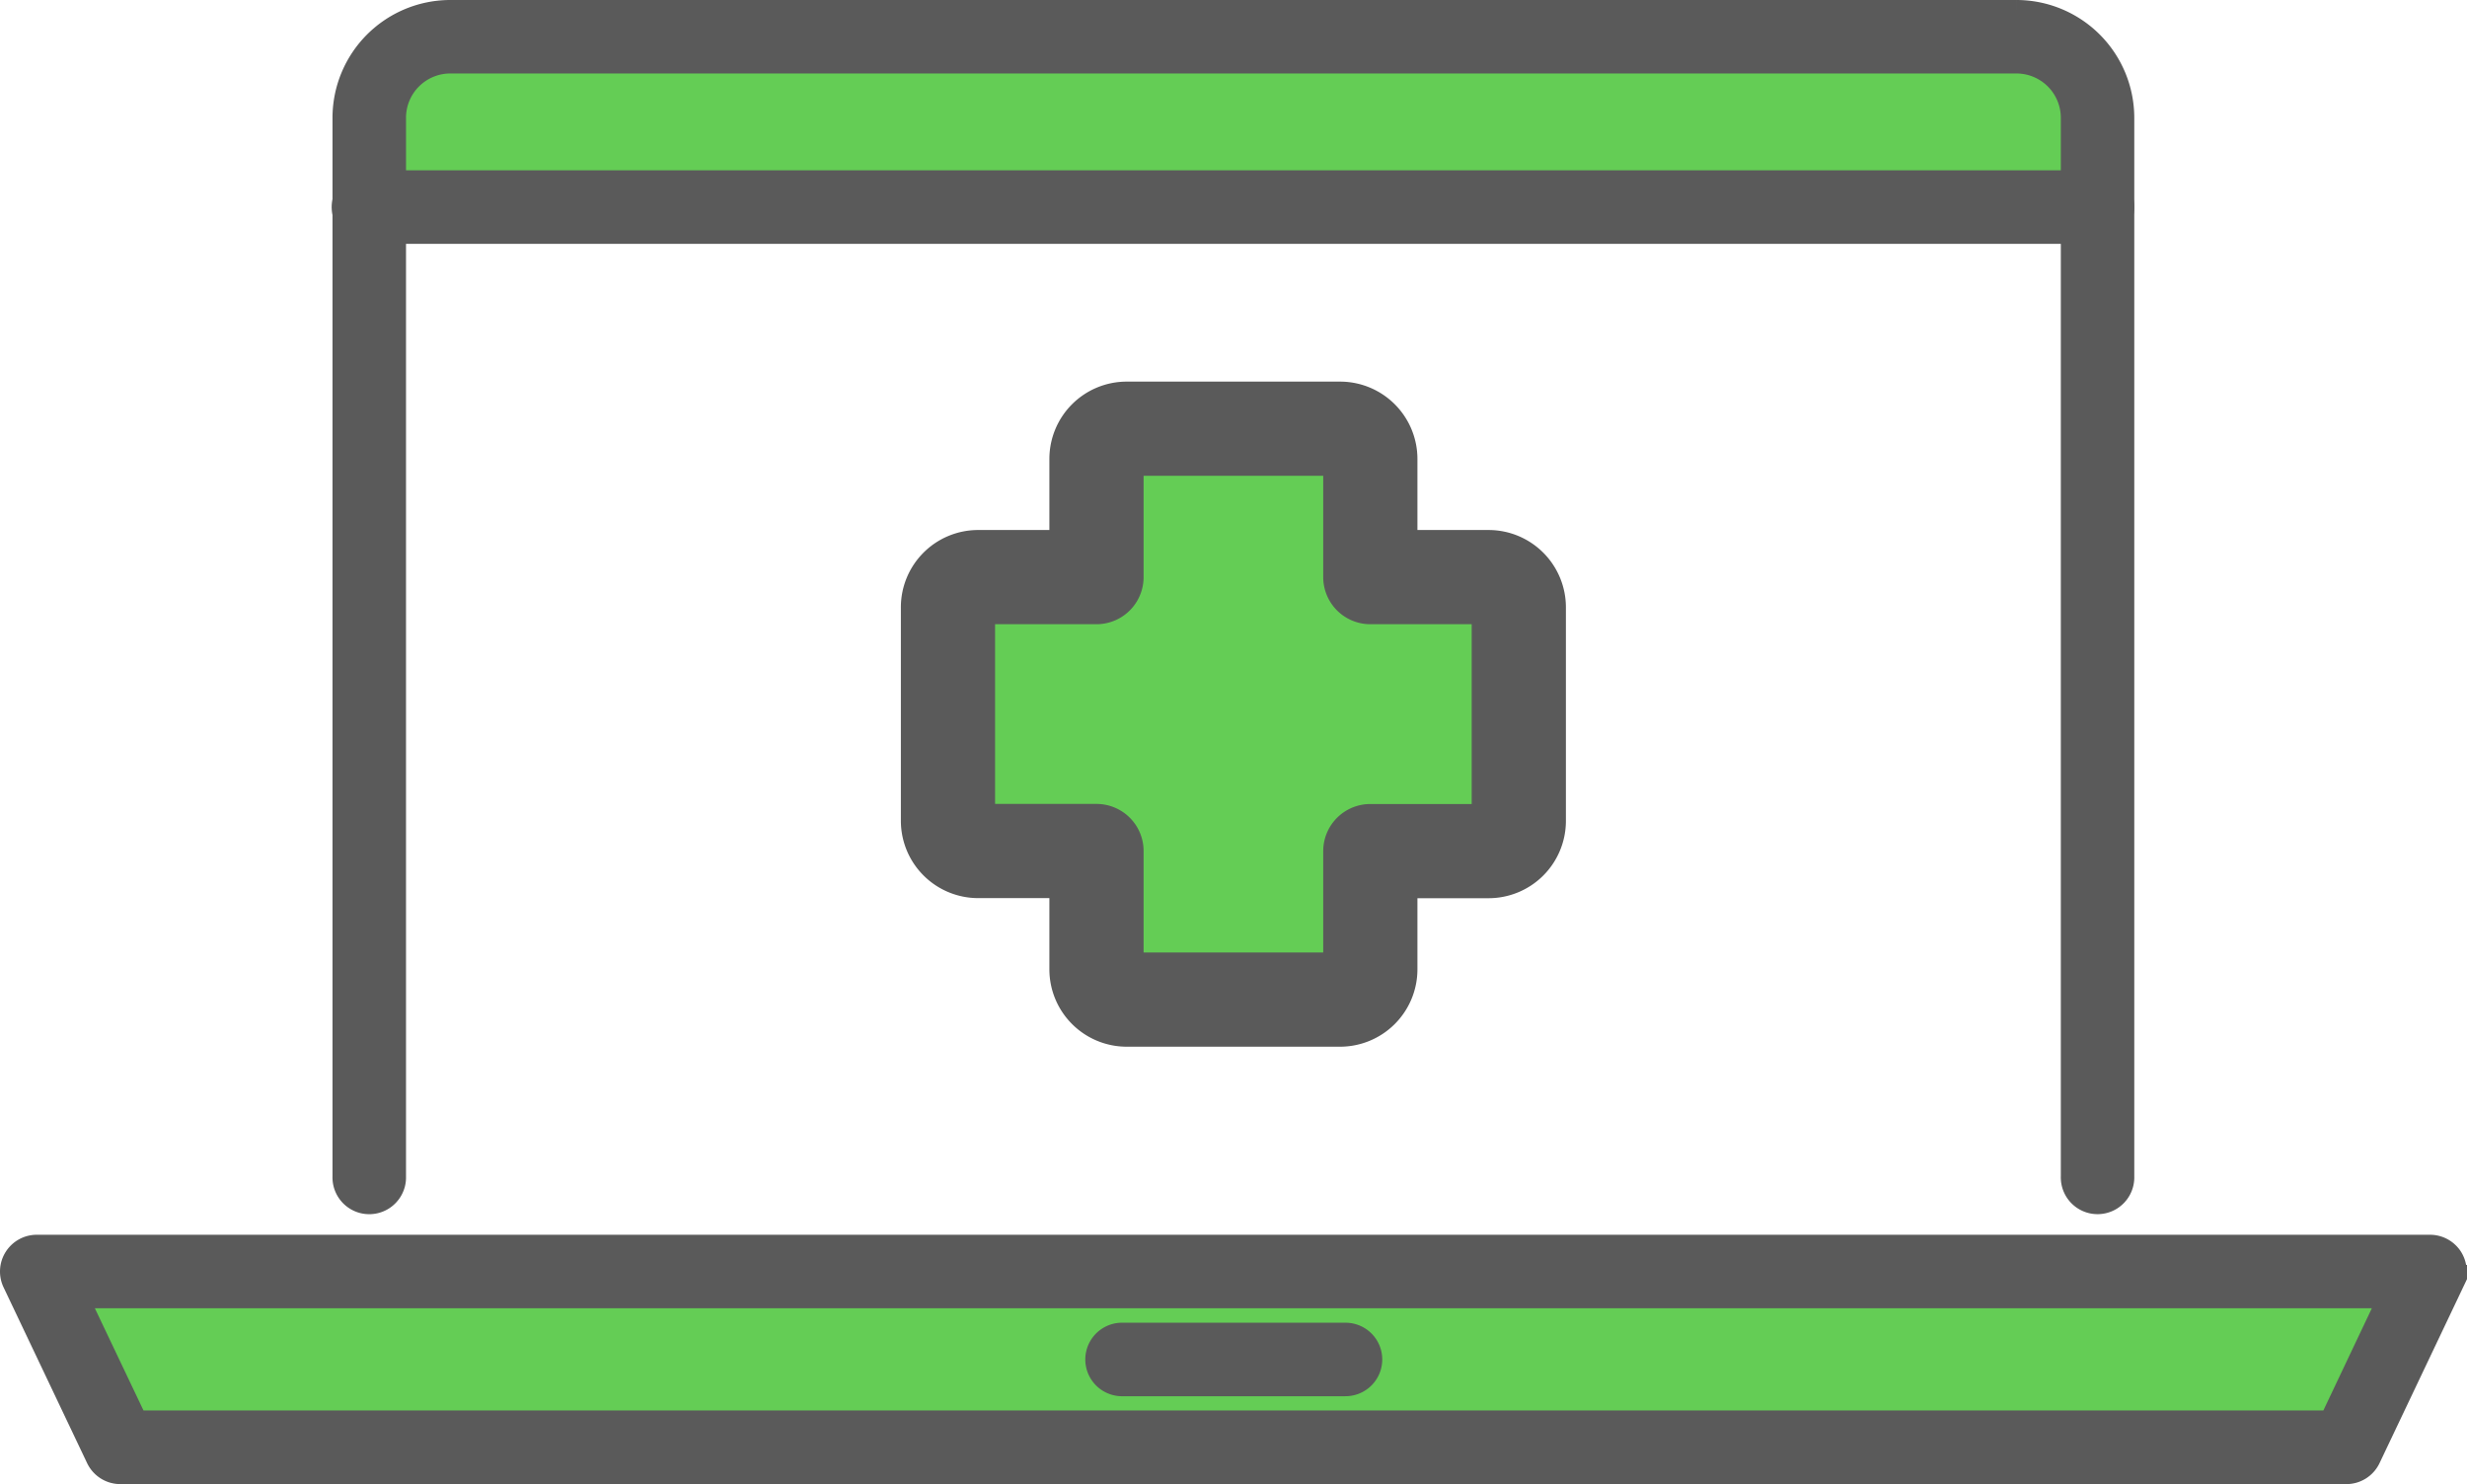
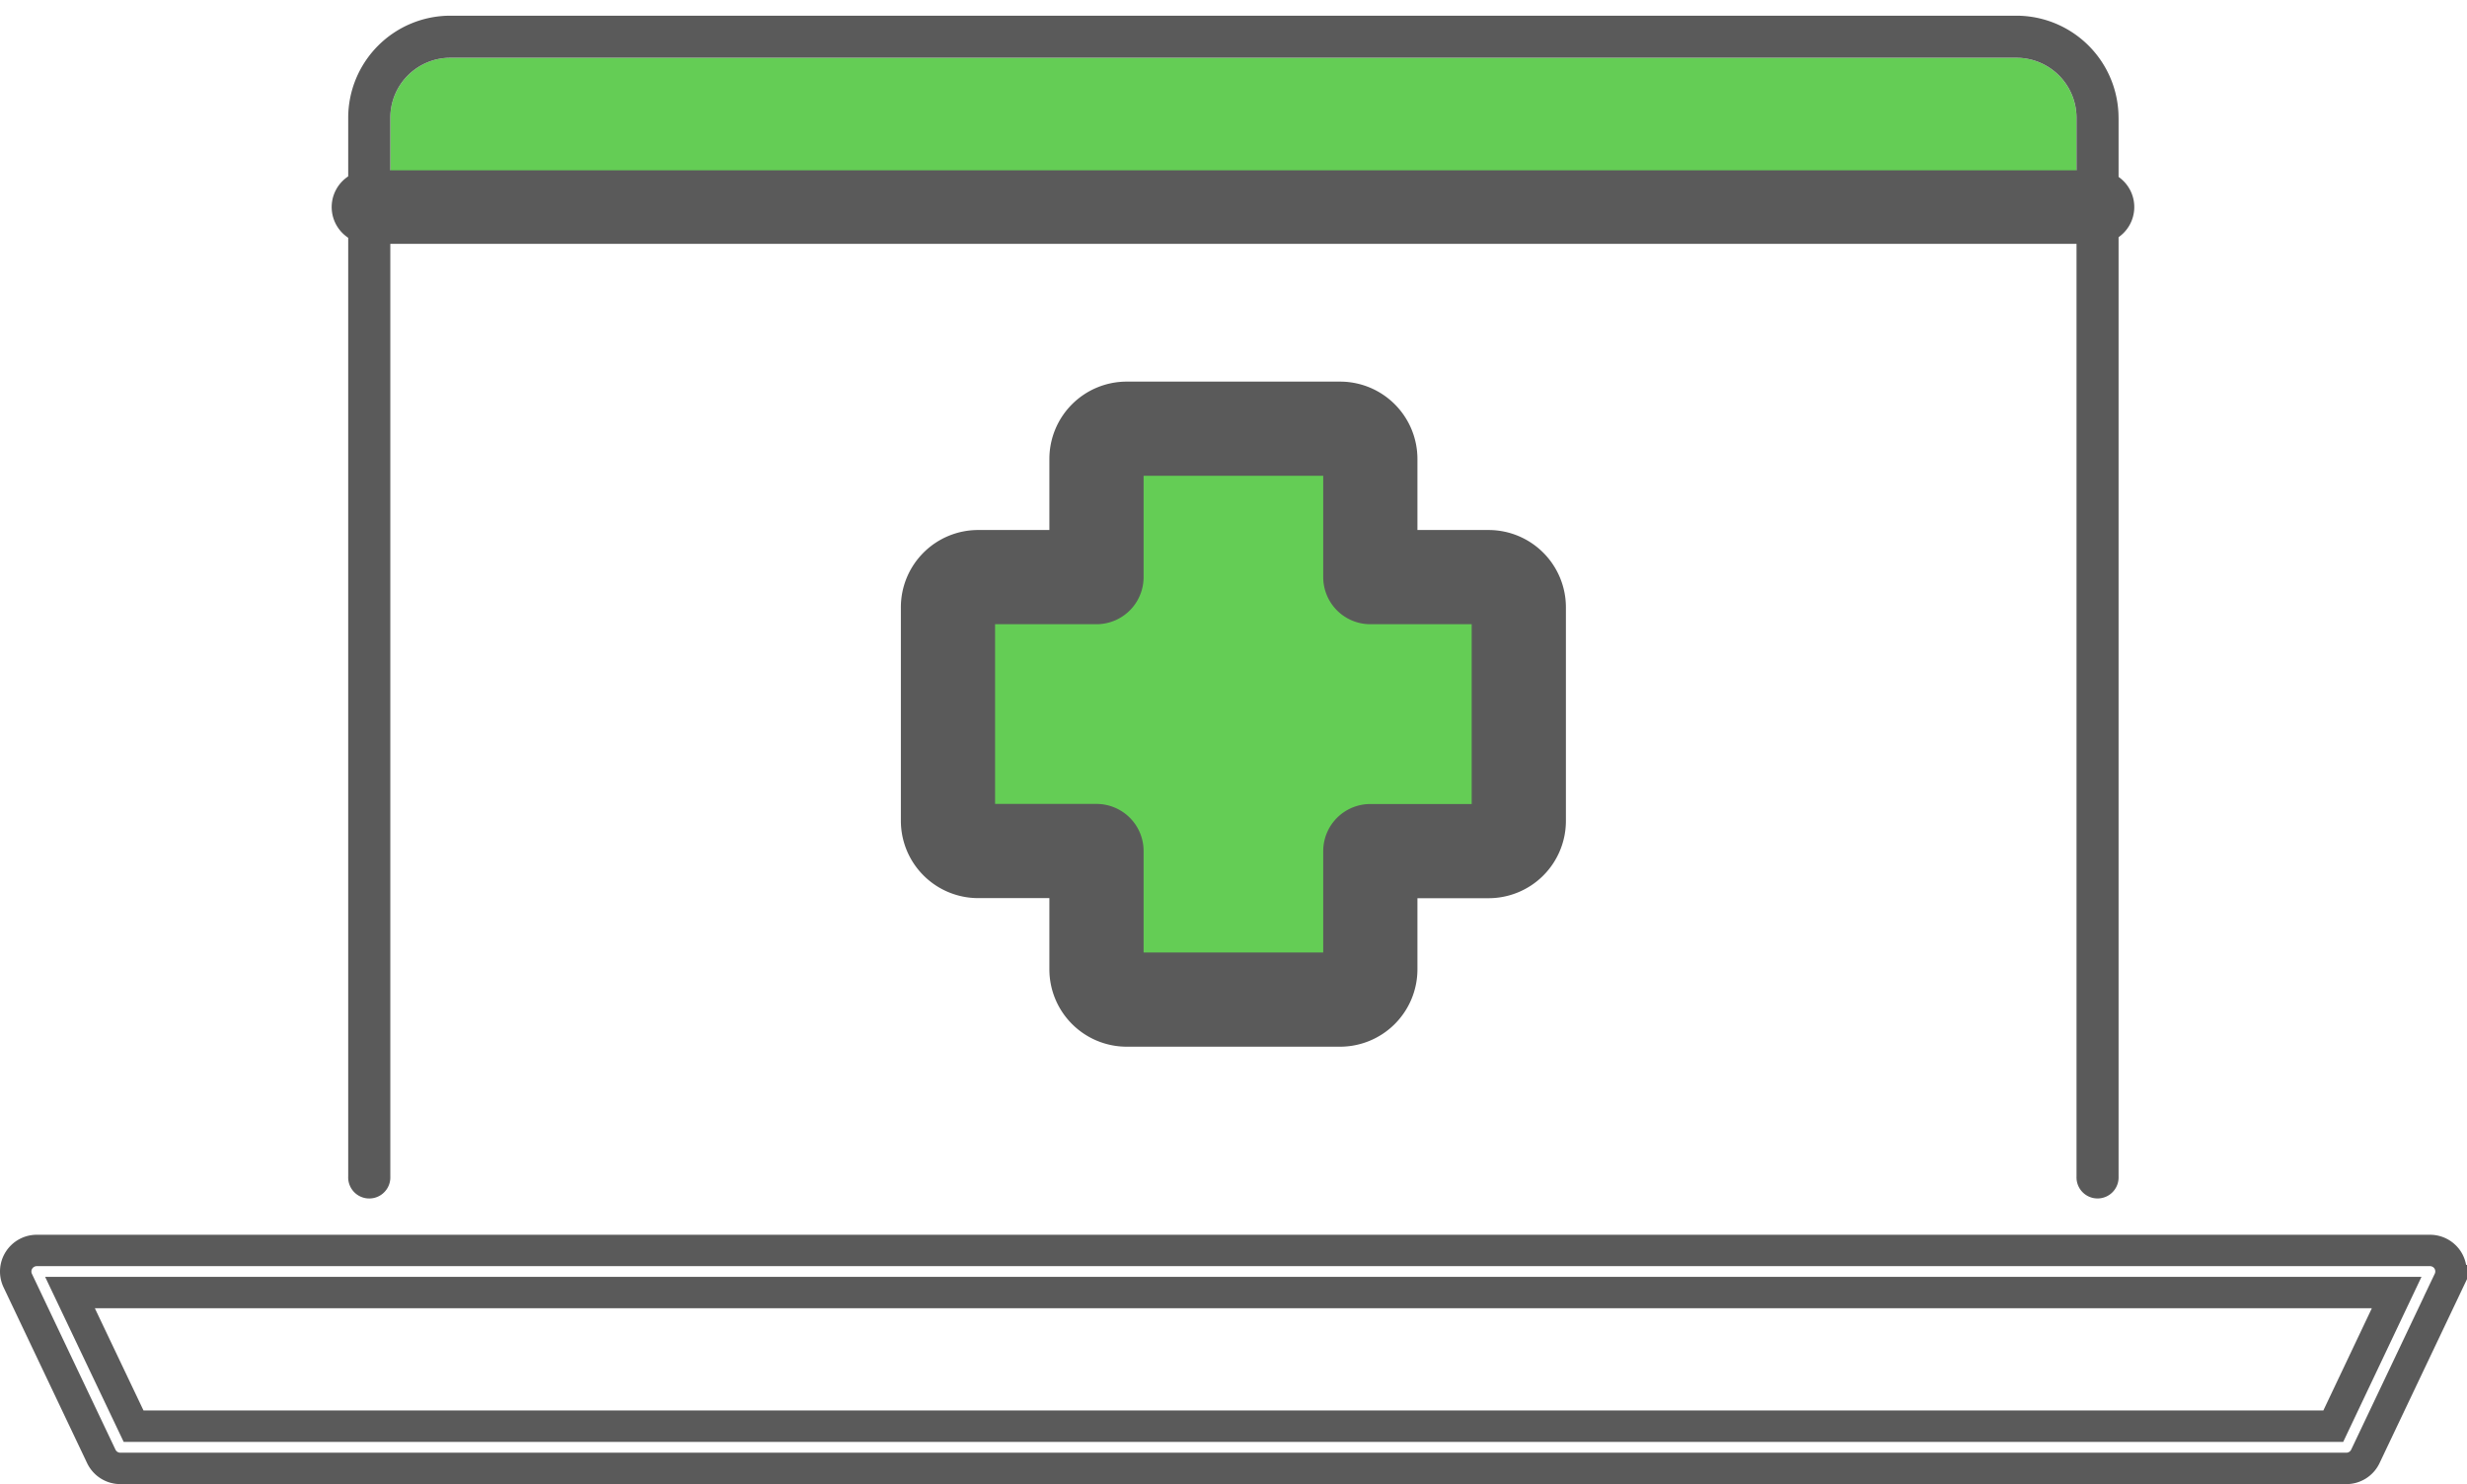
<svg xmlns="http://www.w3.org/2000/svg" width="78.558" height="47.264" viewBox="0 0 78.558 47.264">
  <g transform="translate(39.274 23.632)">
    <g transform="translate(-38.774 -23.132)">
      <g transform="translate(-382.171 -274.506)">
        <path d="M447.794,277.758v2.176H394.1v-2.176a1.911,1.911,0,0,1,1.911-1.911h49.871a1.914,1.914,0,0,1,1.912,1.911" fill="#64cd55" />
-         <path d="M383.9,315.17l2.029,4.254h70.037l2.023-4.254Zm40.616,2.8h-7.142a.671.671,0,1,1,0-1.341h7.141a.671.671,0,0,1,0,1.341" fill="#64cd55" />
        <path d="M449.134,277.757v33.72a.67.67,0,0,1-1.339.052.448.448,0,0,1,0-.052v-33.72a1.914,1.914,0,0,0-1.912-1.911H396.01a1.911,1.911,0,0,0-1.91,1.911v33.72a.671.671,0,0,1-1.341.052.448.448,0,0,1,0-.052v-33.72a3.254,3.254,0,0,1,3.251-3.251h49.872a3.255,3.255,0,0,1,3.251,3.251" fill="#5a5a5a" />
-         <path d="M449.134,277.757v33.72a.67.67,0,0,1-1.339.052.448.448,0,0,1,0-.052v-33.72a1.914,1.914,0,0,0-1.912-1.911H396.01a1.911,1.911,0,0,0-1.91,1.911v33.72a.671.671,0,0,1-1.341.052.448.448,0,0,1,0-.052v-33.72a3.254,3.254,0,0,1,3.251-3.251h49.872A3.255,3.255,0,0,1,449.134,277.757Z" fill="none" stroke="#5a5a5a" stroke-miterlimit="10" stroke-width="1" />
        <path d="M449.134,280.6a.671.671,0,0,1-.669.671H393.43a.671.671,0,1,1-.052-1.341h55.089a.67.67,0,0,1,.669.671h0" fill="#5a5a5a" />
        <path d="M449.134,280.6a.671.671,0,0,1-.669.671H393.43a.671.671,0,1,1-.052-1.341h55.089A.669.669,0,0,1,449.134,280.6Z" fill="none" stroke="#5a5a5a" stroke-miterlimit="10" stroke-width="1" />
-         <path d="M459.618,314.141a.671.671,0,0,0-.566-.312H382.841a.671.671,0,0,0-.605.959l2.661,5.6a.672.672,0,0,0,.605.382h70.89a.671.671,0,0,0,.6-.382l2.661-5.6a.675.675,0,0,0-.04-.646m-3.642,5.283H385.925L383.9,315.17h74.089Z" fill="#5a5a5a" />
        <path d="M459.618,314.141a.671.671,0,0,0-.566-.312H382.841a.671.671,0,0,0-.605.959l2.661,5.6a.672.672,0,0,0,.605.382h70.89a.671.671,0,0,0,.6-.382l2.661-5.6A.676.676,0,0,0,459.618,314.141Zm-3.647,5.284H385.925L383.9,315.17h74.089Z" fill="none" stroke="#5a5a5a" stroke-miterlimit="10" stroke-width="1" />
-         <path d="M425.187,317.3a.672.672,0,0,1-.671.671h-7.14a.671.671,0,0,1,0-1.341h7.141a.671.671,0,0,1,.671.671h0" fill="#5a5a5a" />
-         <path d="M425.187,317.3a.672.672,0,0,1-.671.671h-7.14a.671.671,0,0,1,0-1.341h7.141A.671.671,0,0,1,425.187,317.3Z" fill="none" stroke="#5a5a5a" stroke-miterlimit="10" stroke-width="1" />
        <path d="M411.858,300.145v-6.793a.961.961,0,0,1,.957-.967h3.772v-3.763a.963.963,0,0,1,.963-.963h6.794a.964.964,0,0,1,.963.963v3.763h3.765a.963.963,0,0,1,.963.963h0v6.8a.963.963,0,0,1-.963.963h-3.765v3.766a.965.965,0,0,1-.963.963H417.55a.964.964,0,0,1-.963-.963v-3.769h-3.766a.963.963,0,0,1-.963-.963h0" fill="#64cd55" />
        <path d="M411.858,300.145v-6.793a.961.961,0,0,1,.957-.967h3.772v-3.763a.963.963,0,0,1,.963-.963h6.794a.964.964,0,0,1,.963.963v3.763h3.765a.963.963,0,0,1,.963.963h0v6.8a.963.963,0,0,1-.963.963h-3.765v3.766a.965.965,0,0,1-.963.963H417.55a.964.964,0,0,1-.963-.963v-3.769h-3.766a.963.963,0,0,1-.963-.963Z" fill="none" stroke="#5a5a5a" stroke-linecap="round" stroke-linejoin="round" stroke-width="3" />
      </g>
    </g>
  </g>
</svg>